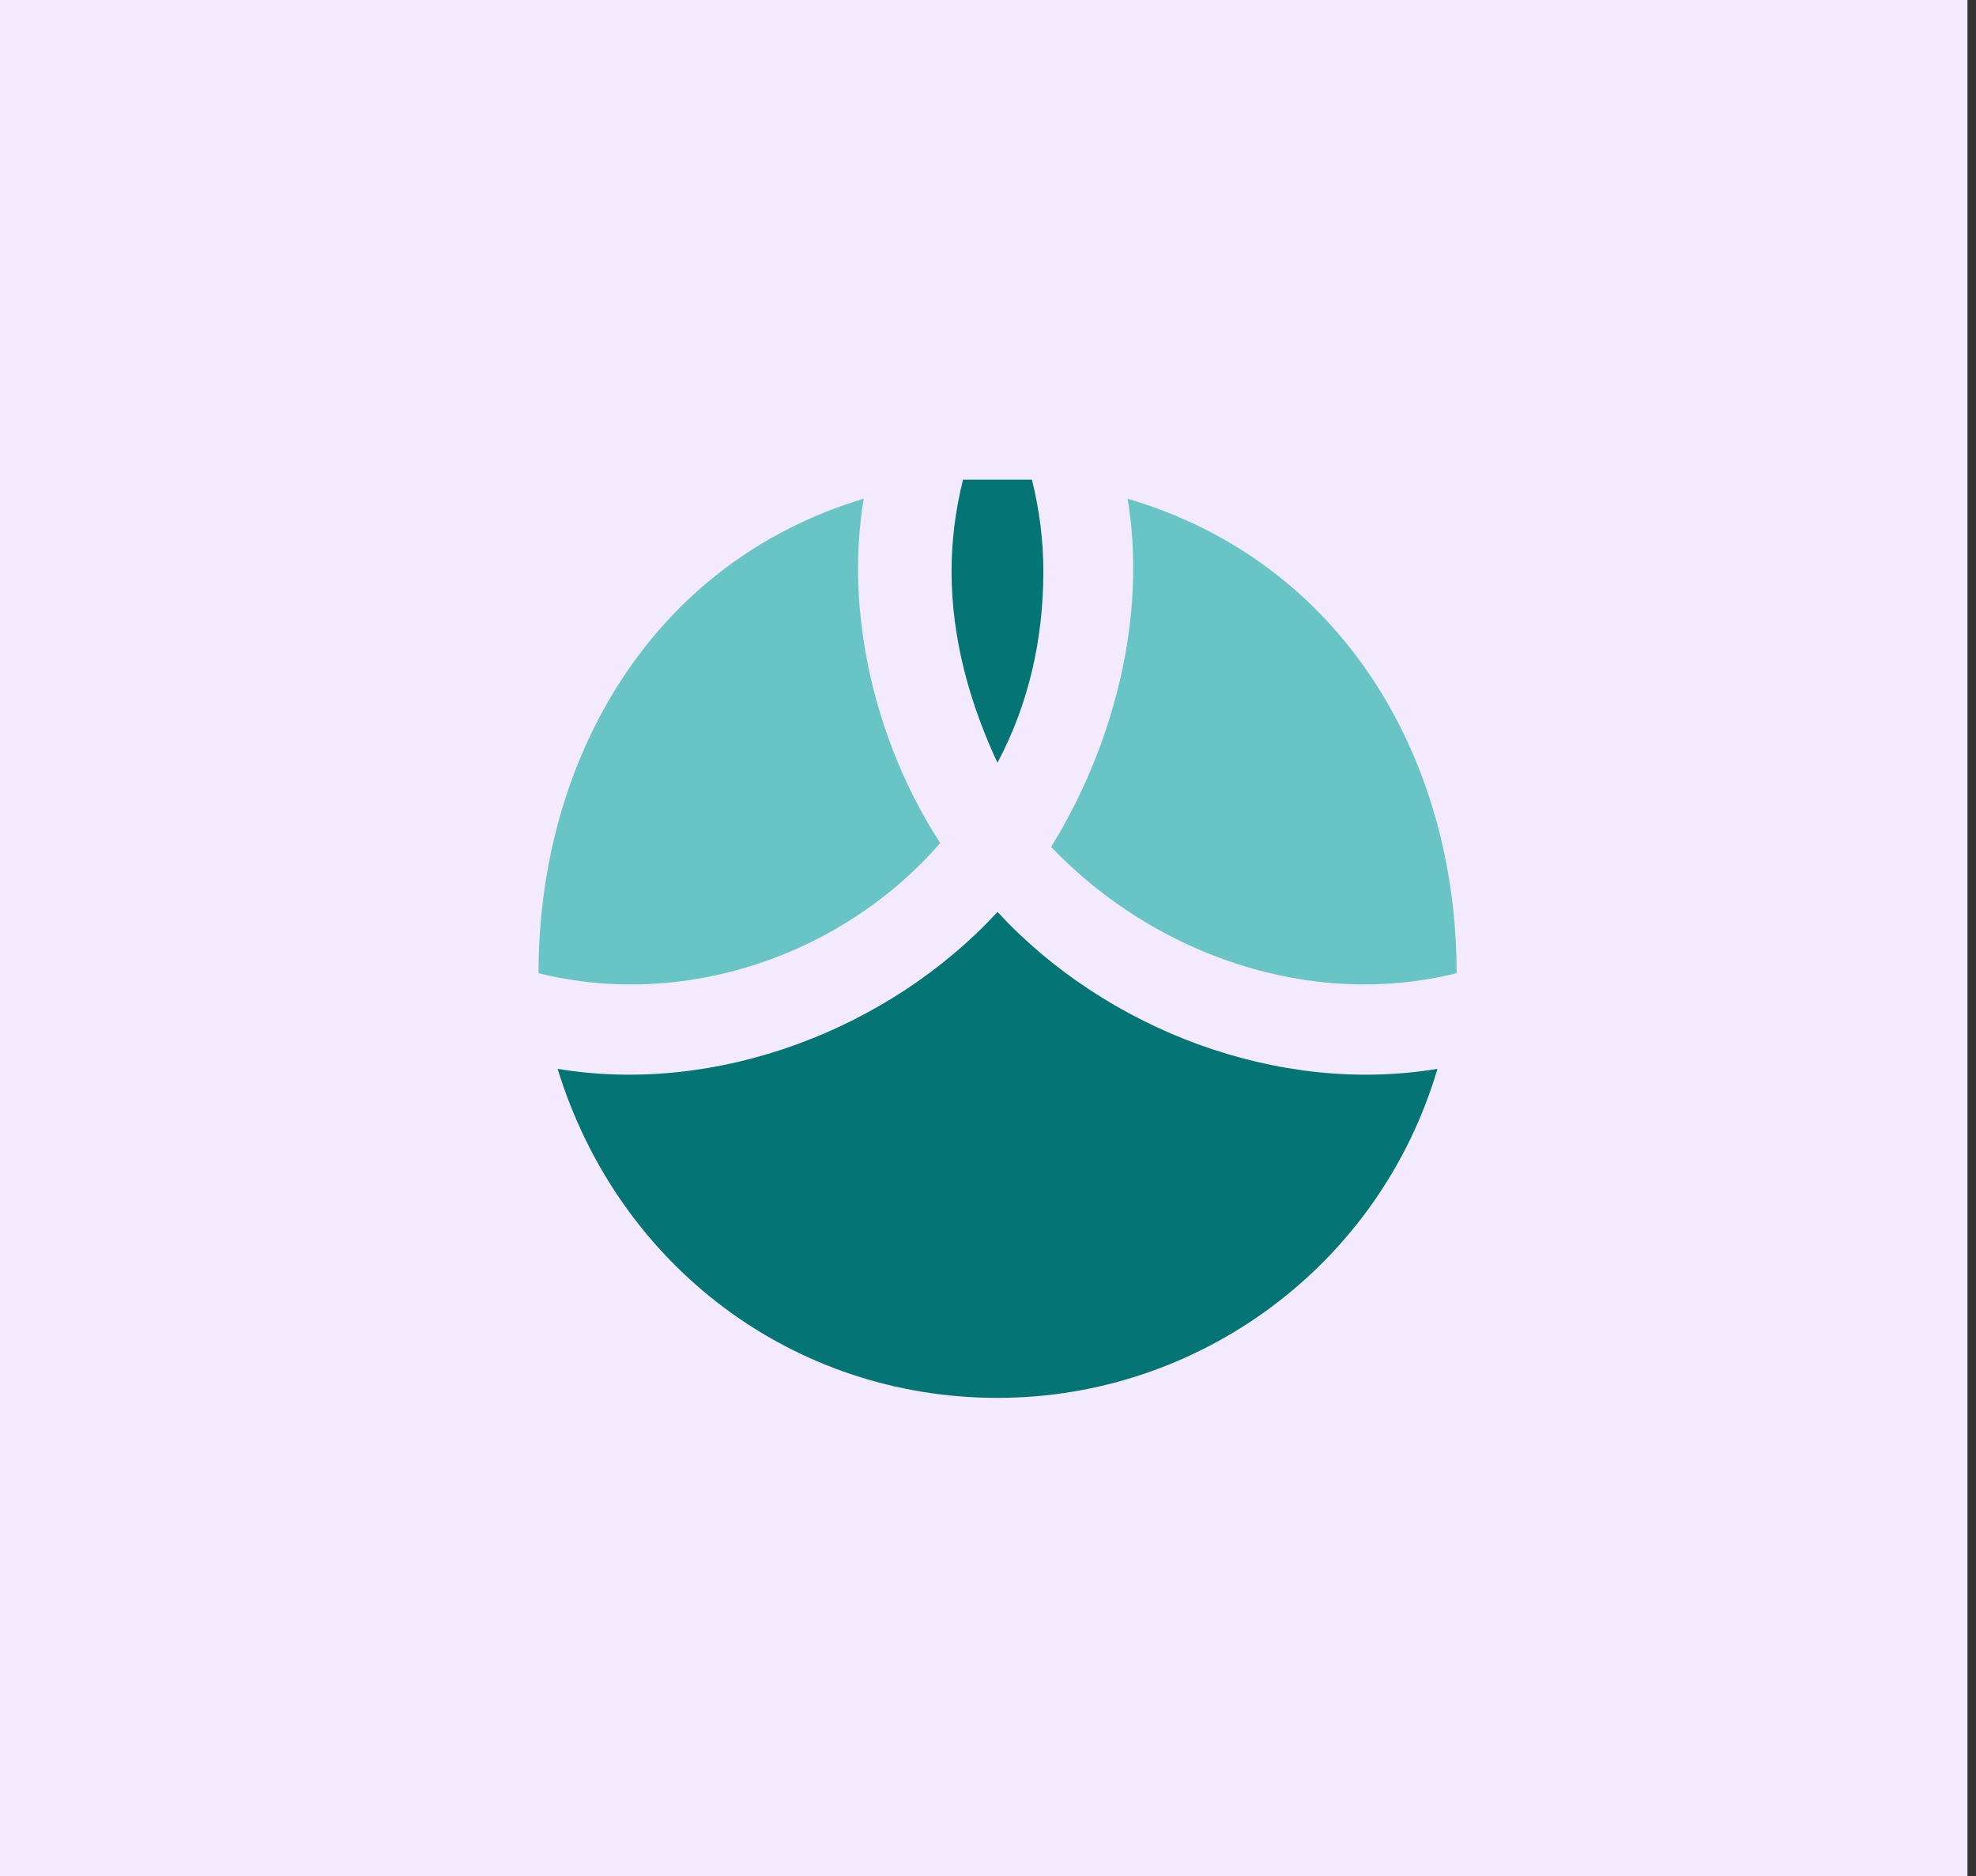
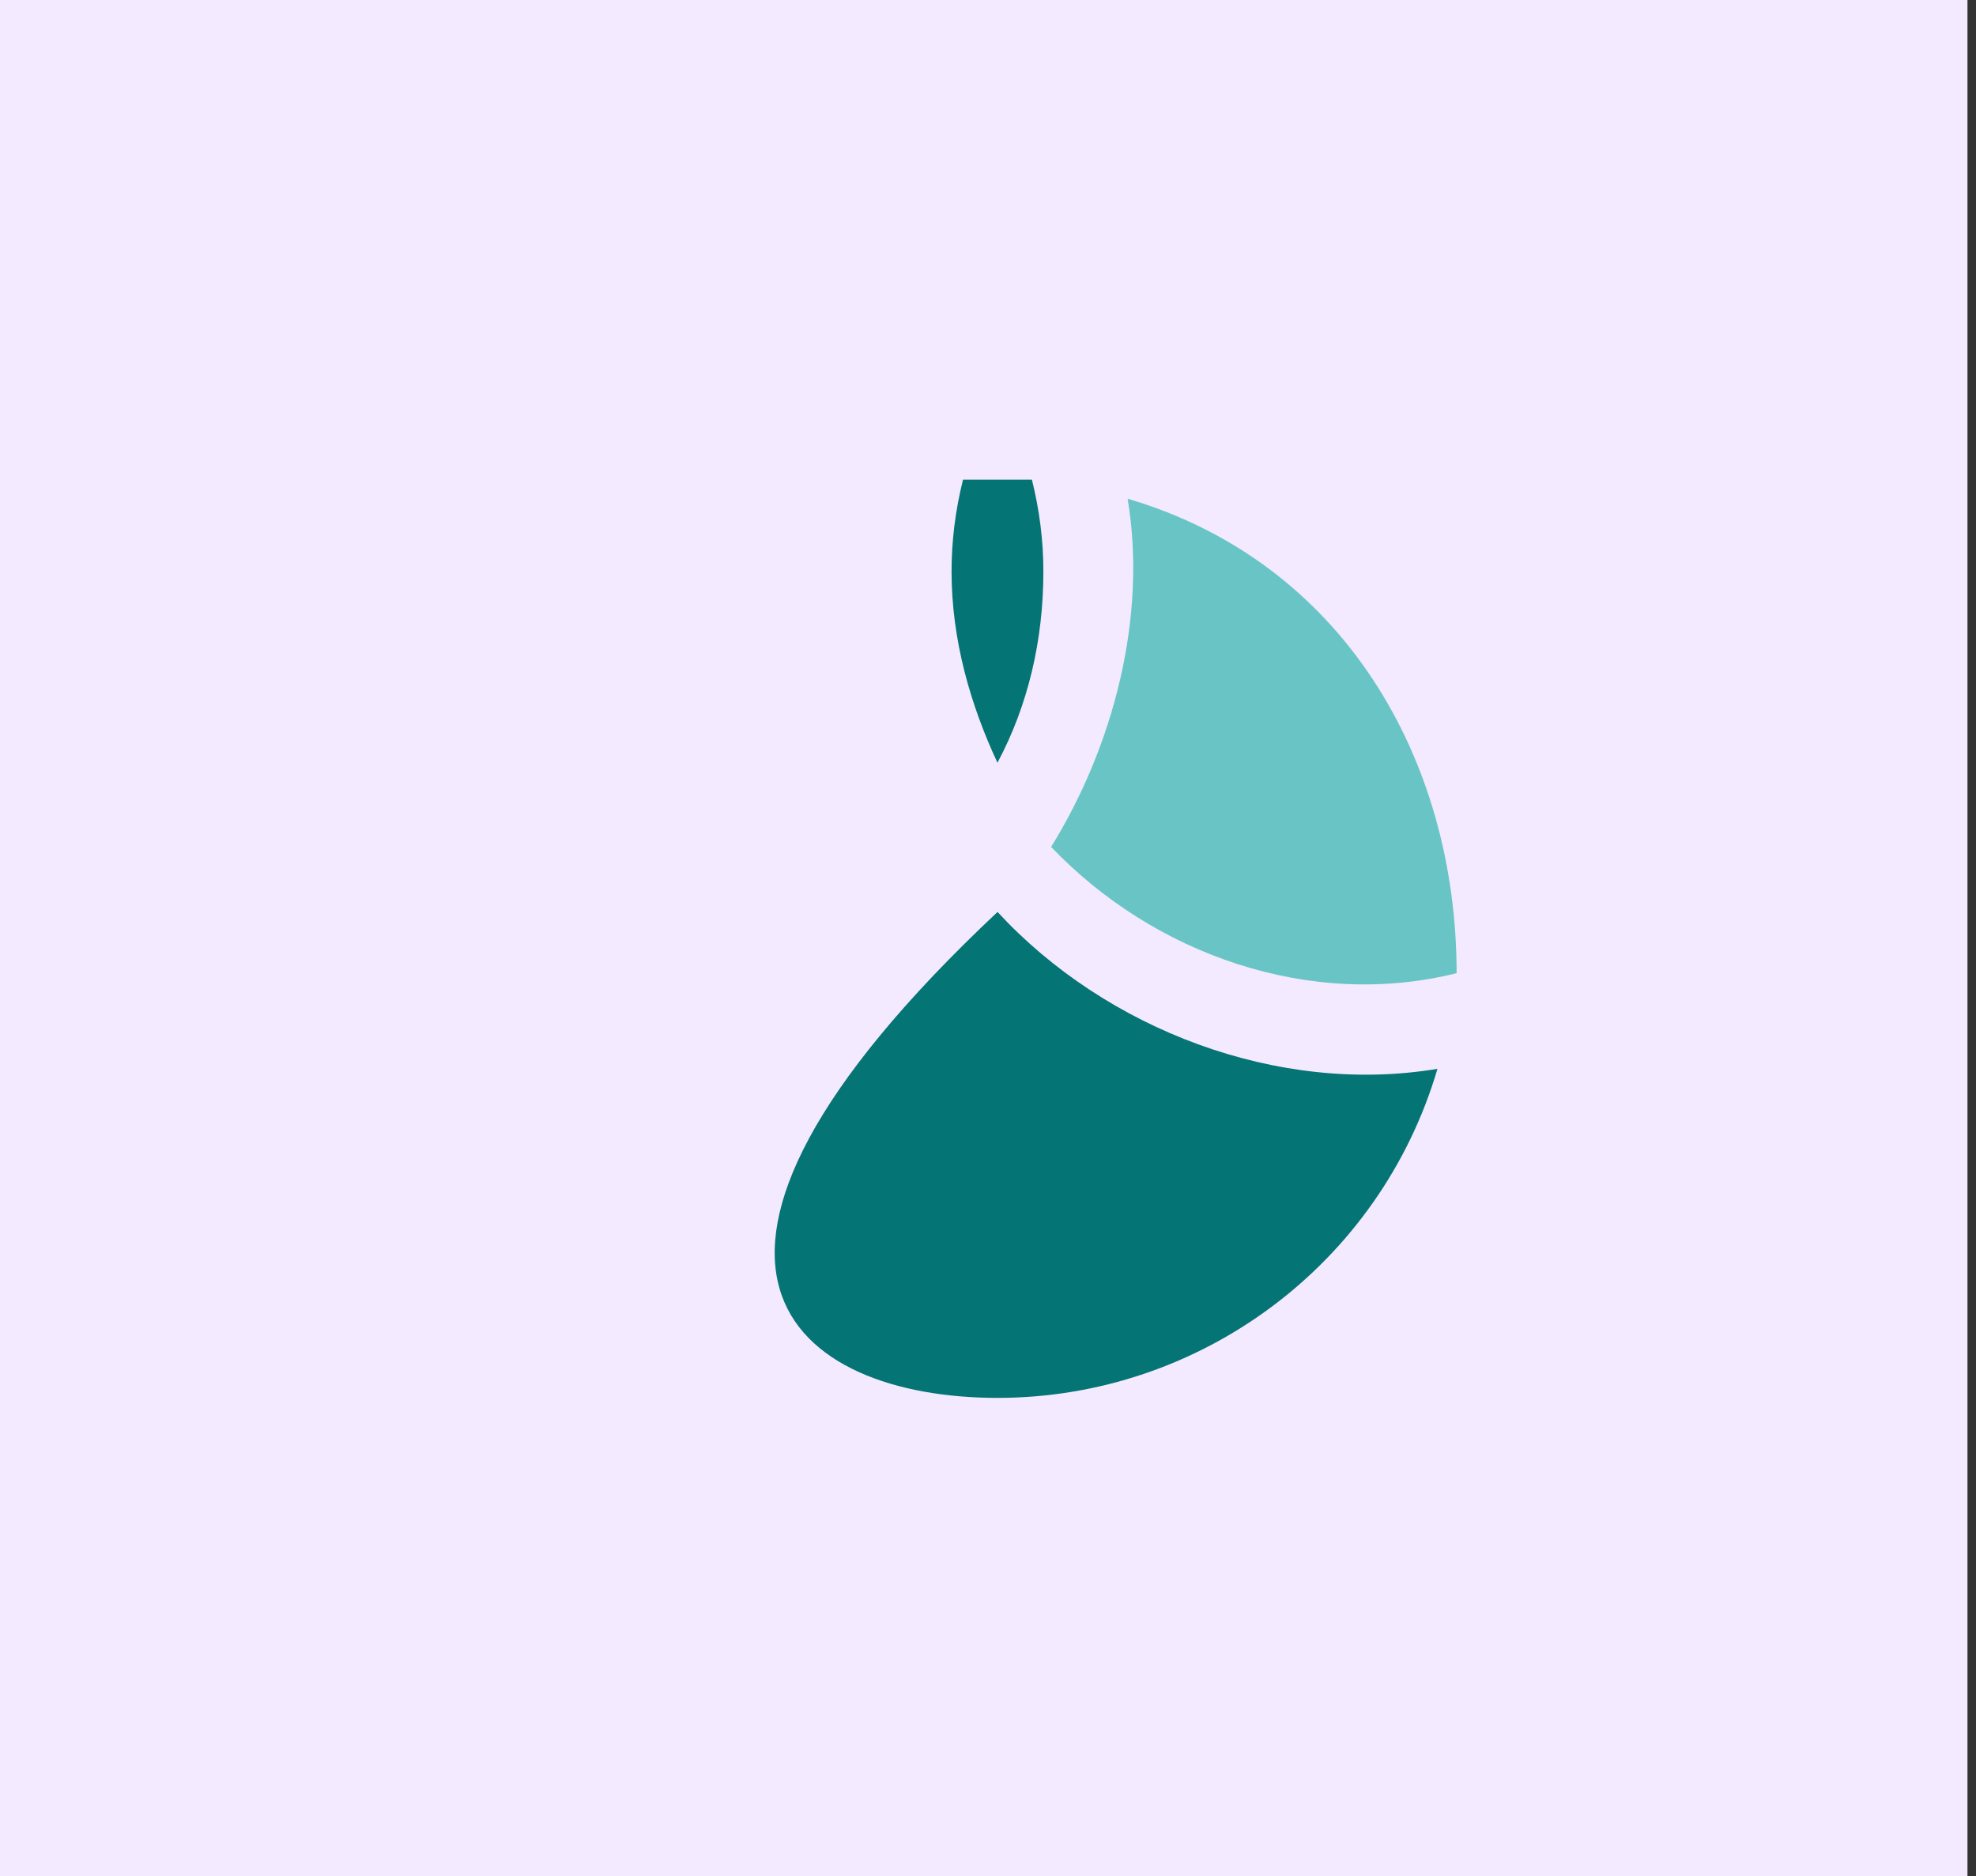
<svg xmlns="http://www.w3.org/2000/svg" width="79" height="75" viewBox="0 0 79 75" fill="none">
  <rect x="0" y="0" width="79" height="75" fill="#333333" stroke="none" />
  <rect width="78.659" height="75" fill="#F3EAFF" />
-   <path fill-rule="evenodd" clip-rule="evenodd" d="M39.881 55.876C47.987 55.876 55.175 50.523 57.469 42.723C51.09 43.786 44.211 41.143 39.881 36.452C35.551 41.143 28.673 43.786 22.293 42.723C24.74 50.676 31.775 55.876 39.881 55.876Z" fill="#057475" />
+   <path fill-rule="evenodd" clip-rule="evenodd" d="M39.881 55.876C47.987 55.876 55.175 50.523 57.469 42.723C51.09 43.786 44.211 41.143 39.881 36.452C24.74 50.676 31.775 55.876 39.881 55.876Z" fill="#057475" />
  <path fill-rule="evenodd" clip-rule="evenodd" d="M58.235 38.899C58.235 30.325 53.675 22.462 45.082 19.934C45.871 24.67 44.511 29.834 42.023 33.852C46.135 38.16 52.394 40.359 58.235 38.899Z" fill="#69C5C5" />
-   <path fill-rule="evenodd" clip-rule="evenodd" d="M37.59 33.699C35.041 29.777 33.752 24.607 34.531 19.934C26.008 22.492 21.531 30.398 21.531 38.899C27.346 40.353 33.67 38.207 37.59 33.699Z" fill="#69C5C5" />
  <path fill-rule="evenodd" clip-rule="evenodd" d="M39.878 30.488C41.102 28.194 41.714 25.594 41.714 22.841C41.714 21.617 41.561 20.394 41.255 19.17C40.796 19.17 40.337 19.17 39.878 19.17C39.419 19.17 38.961 19.17 38.502 19.17C38.196 20.394 38.043 21.617 38.043 22.841C38.043 25.594 38.808 28.194 39.878 30.488Z" fill="#057475" />
</svg>